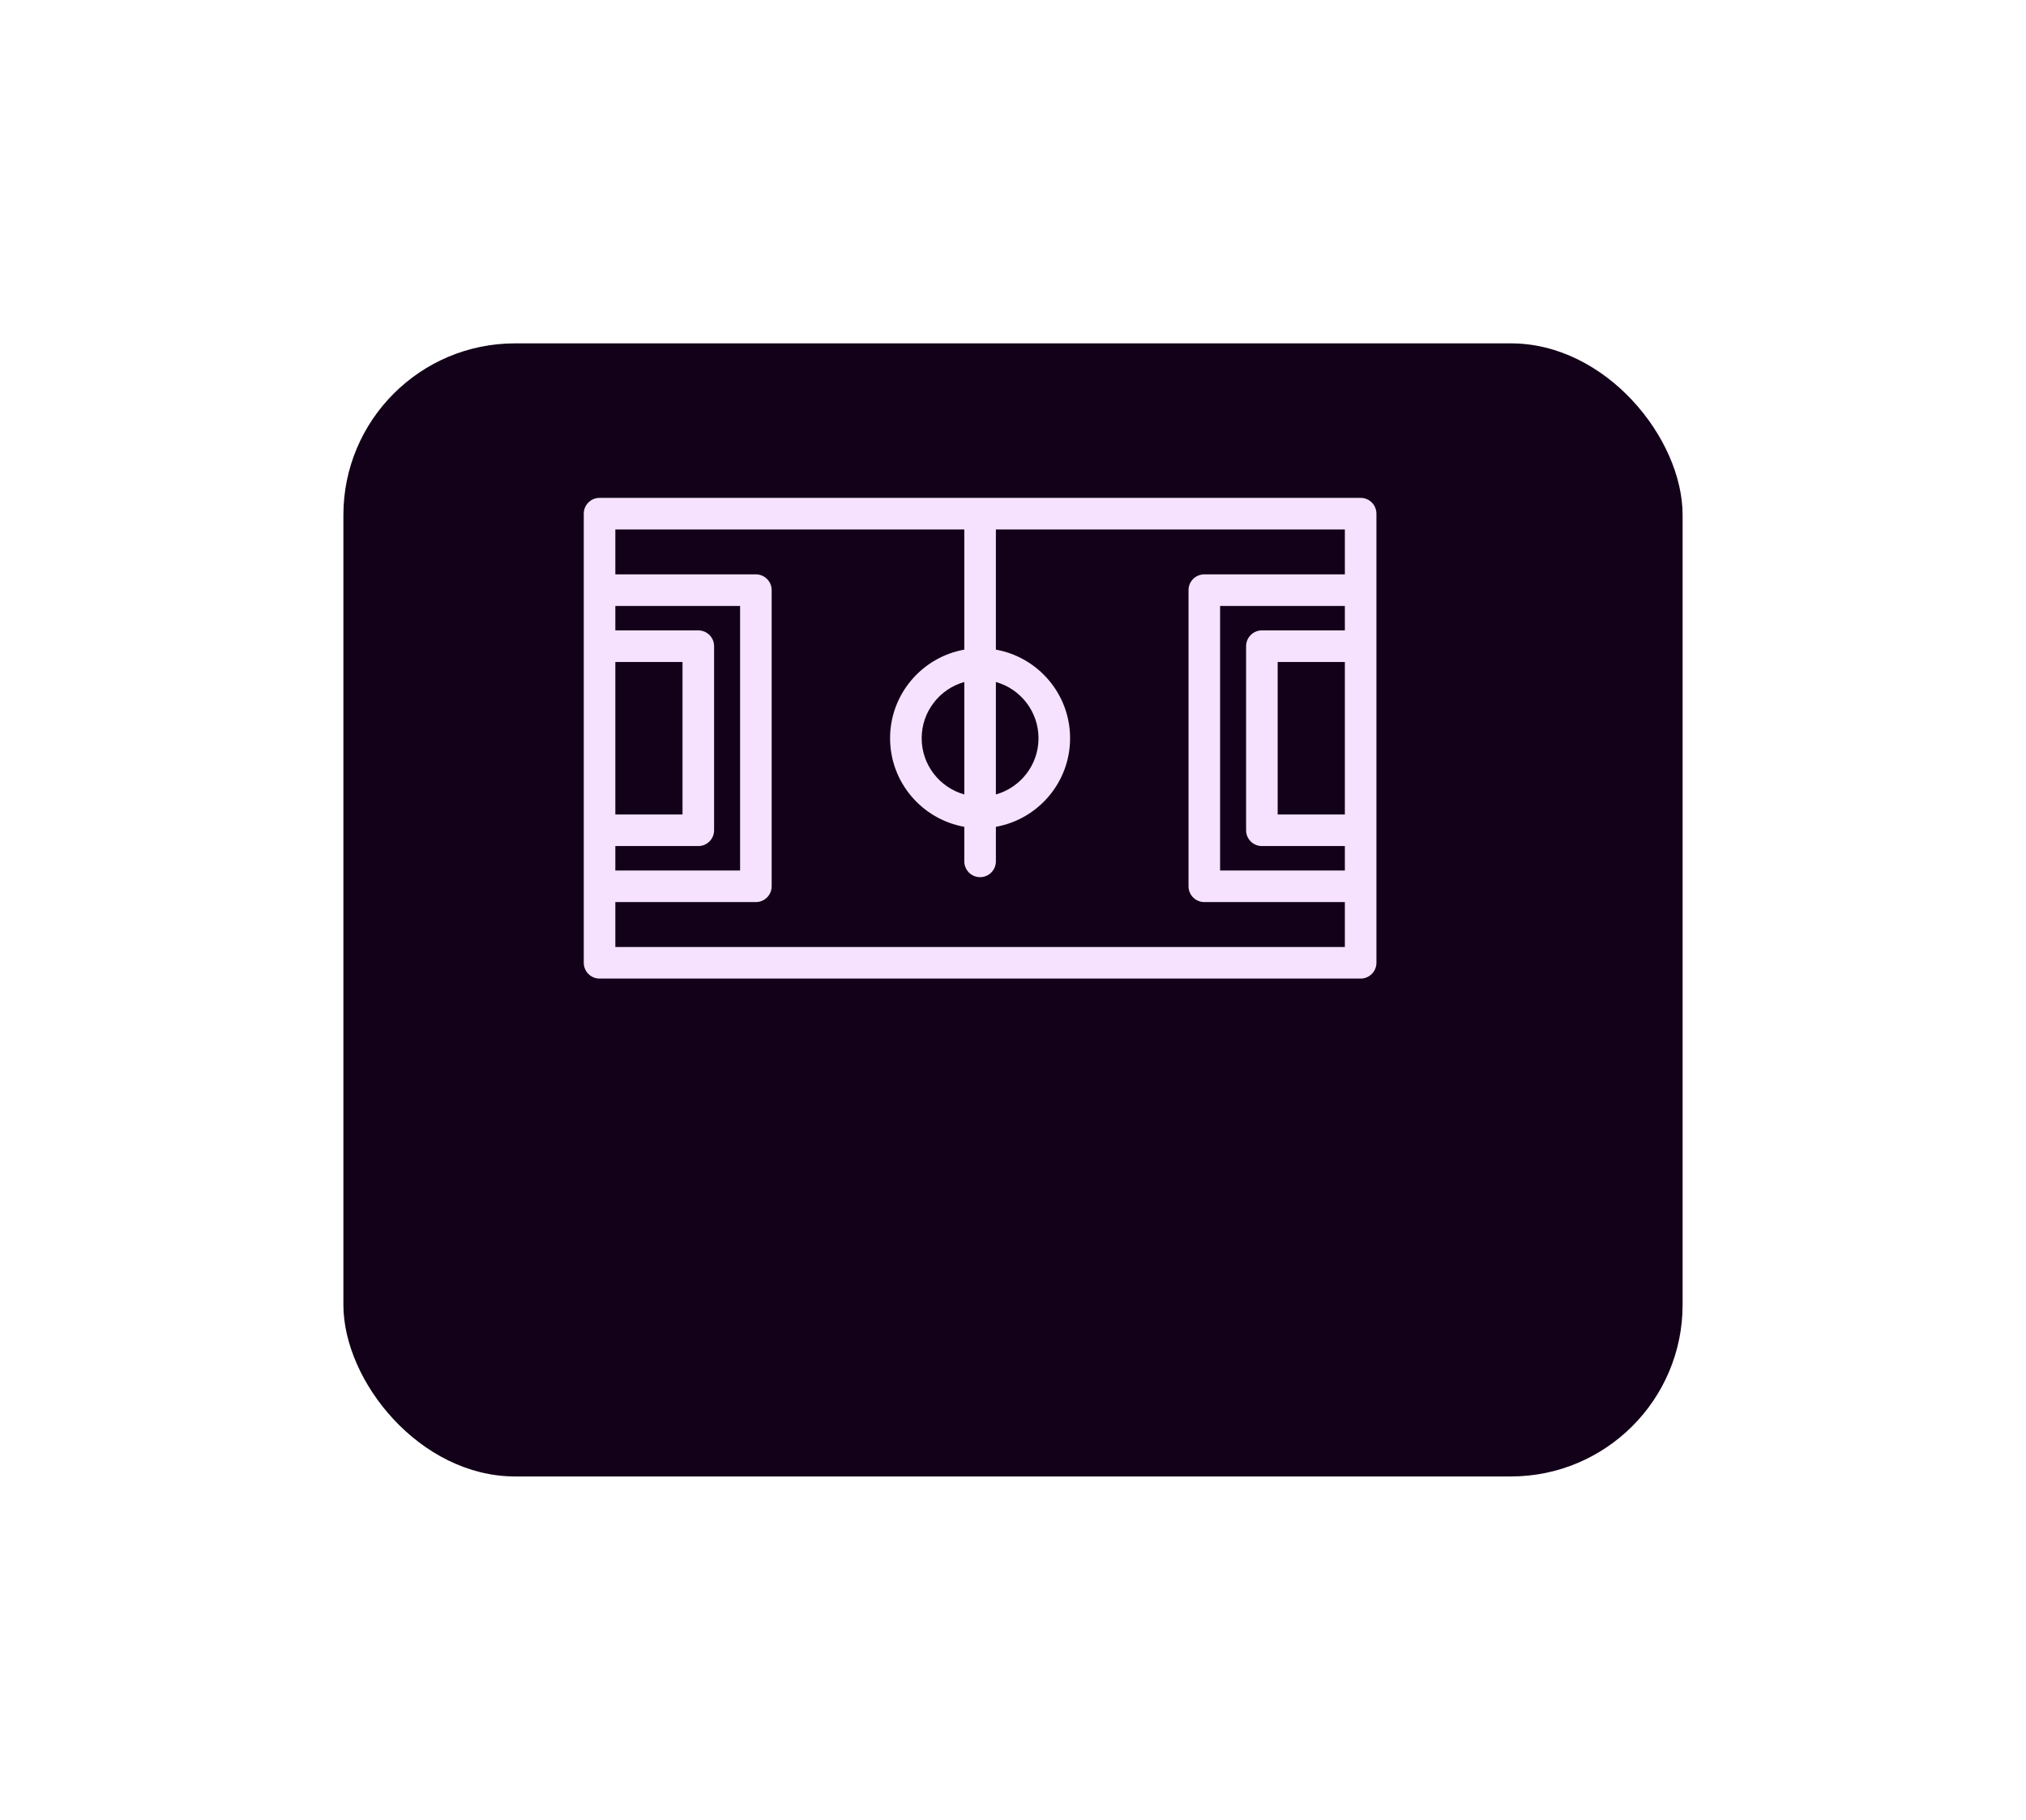
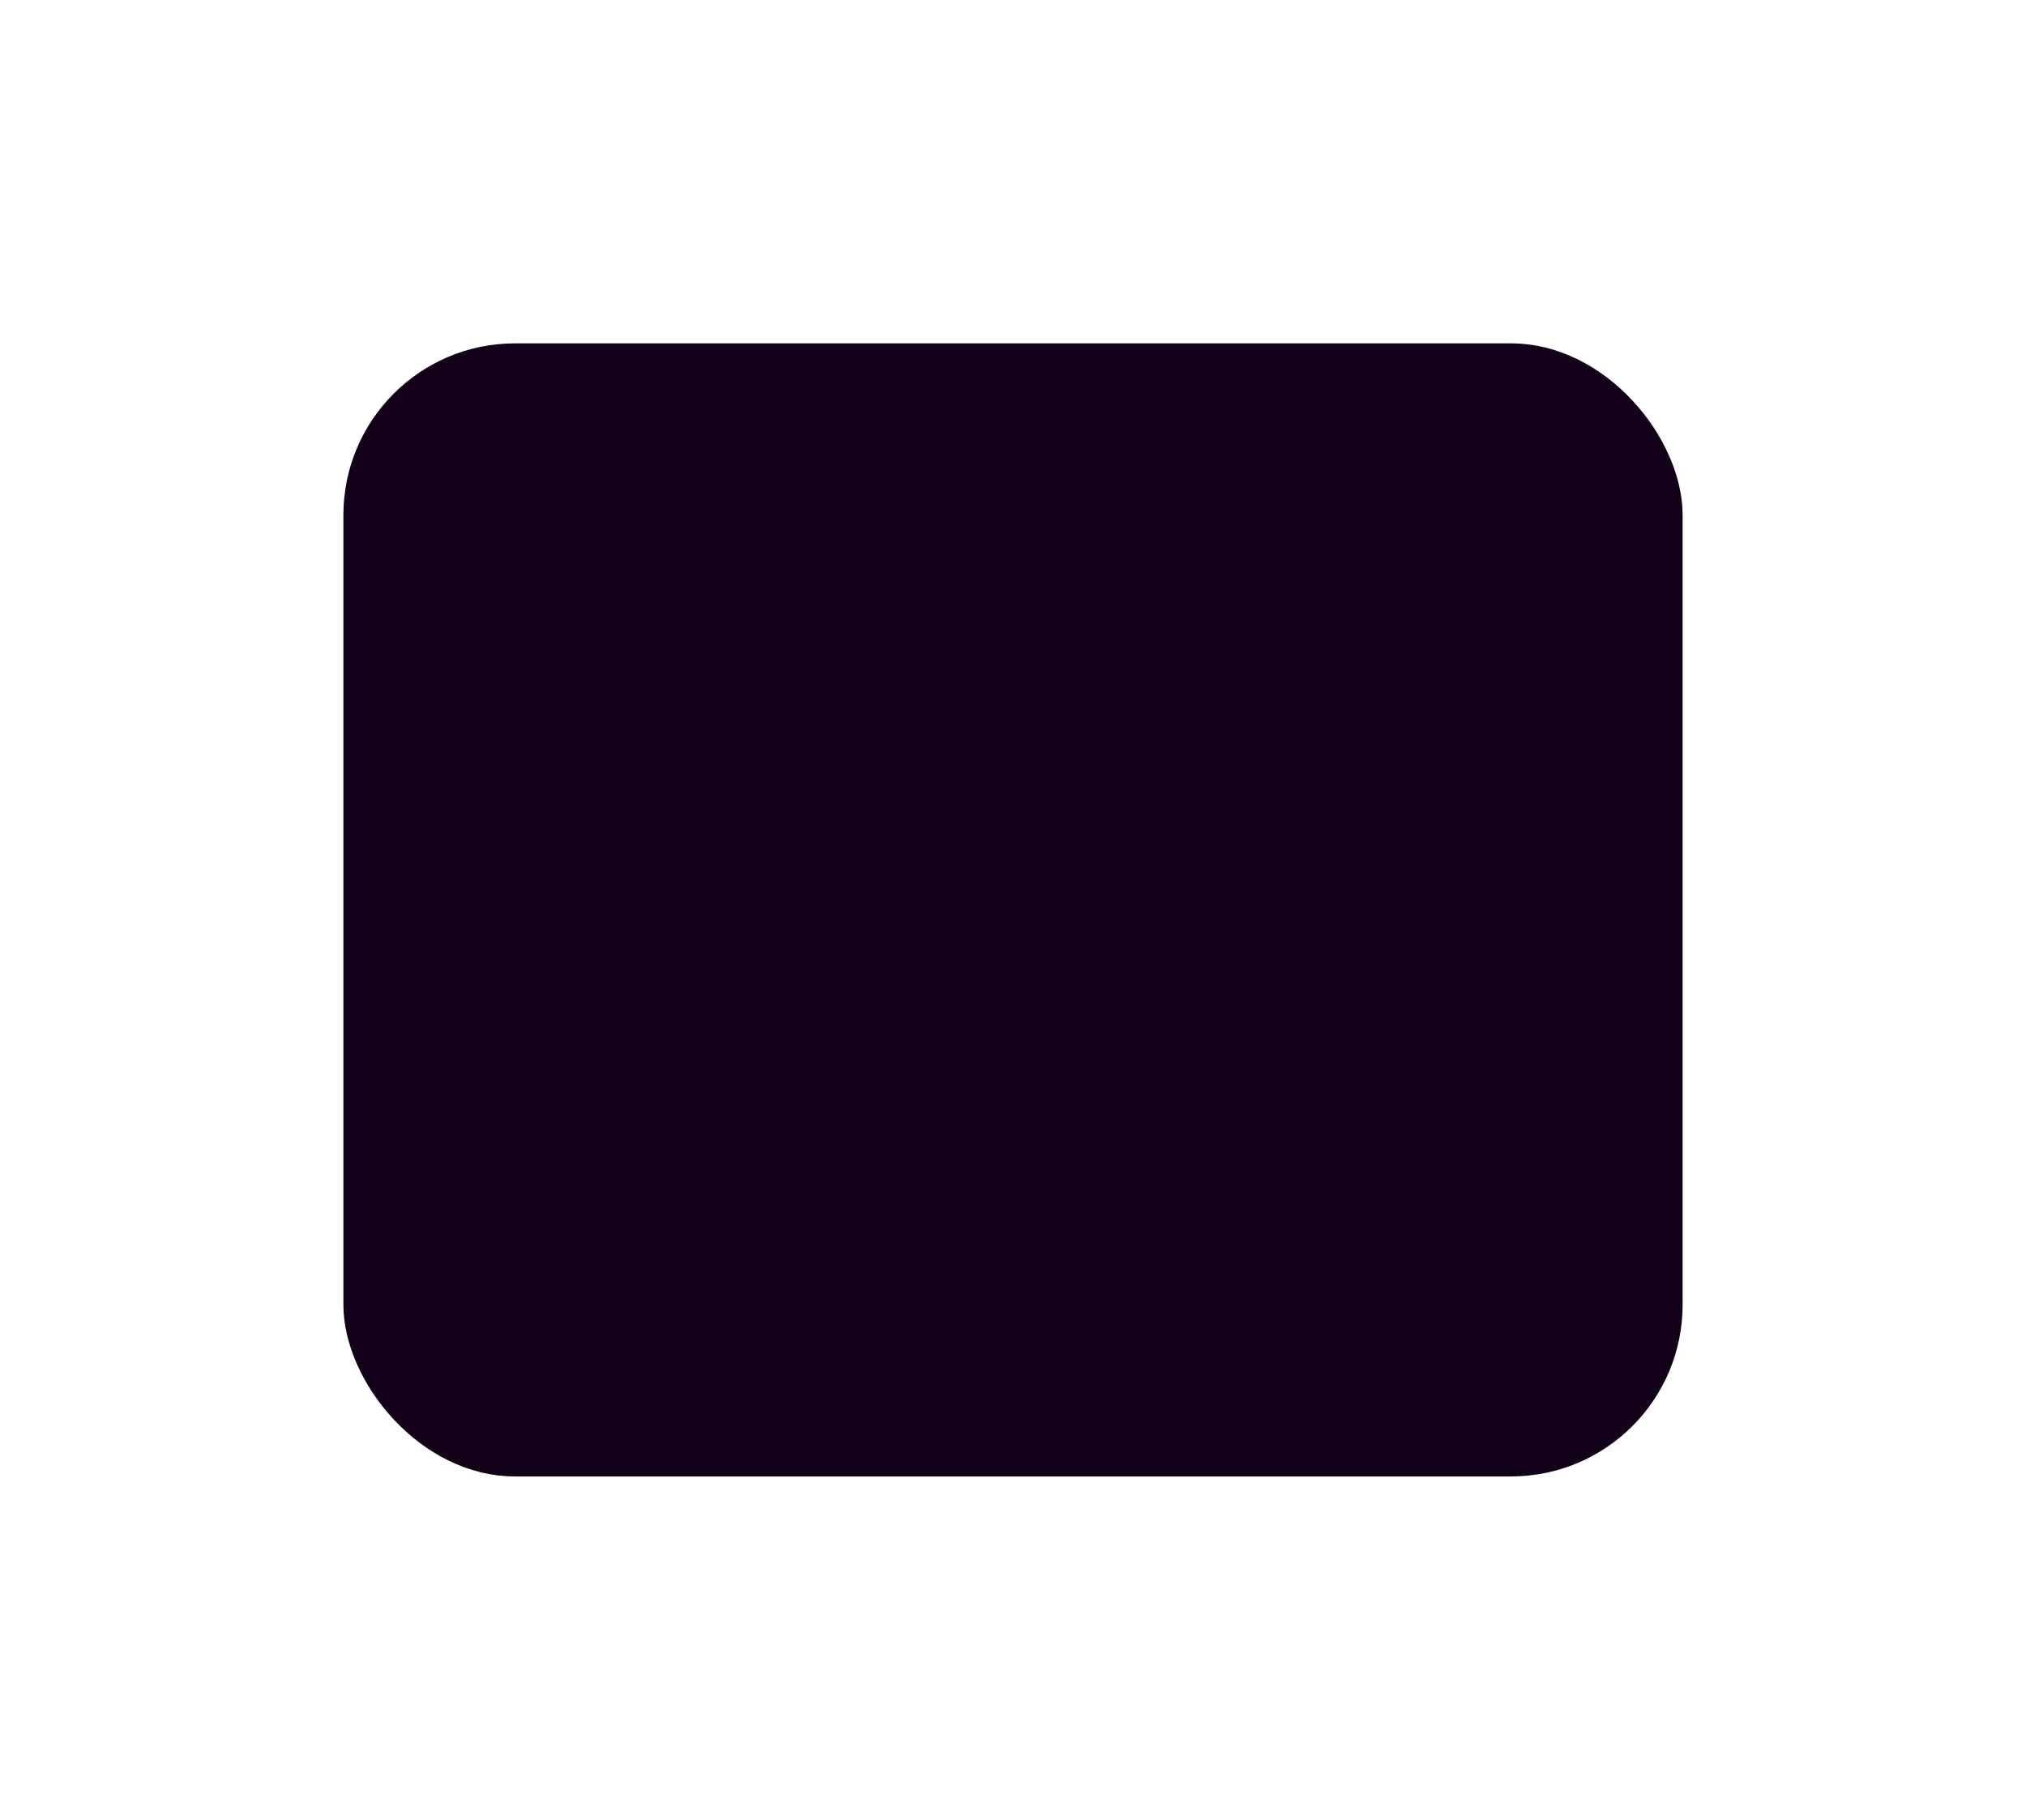
<svg xmlns="http://www.w3.org/2000/svg" width="118" height="106" viewBox="0 0 118 106" fill="none">
  <g filter="url(#filter0_d_153_1469)">
    <rect x="18" y="10" width="78" height="66" rx="10" fill="#120118" />
  </g>
-   <path d="M79.248 29H34.92C34.412 29 34 29.412 34 29.92V56.08C34 56.588 34.412 57 34.92 57H79.248C79.755 57 80.167 56.588 80.167 56.08V29.92C80.167 29.412 79.755 29 79.248 29ZM58.003 39.724C59.434 40.127 60.486 41.442 60.486 43C60.486 44.558 59.434 45.873 58.003 46.276V39.724ZM35.839 38.558H39.752V47.442H35.839V38.558ZM35.839 49.281H40.671C41.179 49.281 41.591 48.869 41.591 48.361V37.639C41.591 37.131 41.179 36.719 40.671 36.719H35.839V35.295H43.105V50.705H35.839V49.281ZM78.328 47.442H74.415V38.558H78.328V47.442ZM78.328 36.719H73.496C72.988 36.719 72.576 37.131 72.576 37.639V48.361C72.576 48.869 72.988 49.281 73.496 49.281H78.328V50.705H71.062V35.295H78.328V36.719ZM78.328 33.455H70.143C69.635 33.455 69.223 33.867 69.223 34.375V51.625C69.223 52.133 69.635 52.544 70.143 52.544H78.328V55.16H35.839V52.544H44.024C44.532 52.544 44.944 52.133 44.944 51.625V34.375C44.944 33.867 44.532 33.455 44.024 33.455H35.839V30.839H56.164V37.84C53.711 38.276 51.841 40.423 51.841 43C51.841 45.577 53.711 47.724 56.164 48.16V50.173C56.164 50.681 56.575 51.093 57.084 51.093C57.591 51.093 58.003 50.681 58.003 50.173V48.16C60.456 47.724 62.325 45.577 62.325 43C62.325 40.423 60.456 38.276 58.003 37.84V30.839H78.328V33.455H78.328ZM56.164 39.724V46.275C54.733 45.873 53.681 44.558 53.681 43C53.681 41.442 54.733 40.127 56.164 39.724Z" fill="#F6E2FE" />
  <defs>
    <filter id="filter0_d_153_1469" x="0" y="0" width="118" height="106" filterUnits="userSpaceOnUse" color-interpolation-filters="sRGB">
      <feFlood flood-opacity="0" result="BackgroundImageFix" />
      <feColorMatrix in="SourceAlpha" type="matrix" values="0 0 0 0 0 0 0 0 0 0 0 0 0 0 0 0 0 0 127 0" result="hardAlpha" />
      <feOffset dx="2" dy="10" />
      <feGaussianBlur stdDeviation="10" />
      <feComposite in2="hardAlpha" operator="out" />
      <feColorMatrix type="matrix" values="0 0 0 0 0 0 0 0 0 0 0 0 0 0 0 0 0 0 0.4 0" />
      <feBlend mode="normal" in2="BackgroundImageFix" result="effect1_dropShadow_153_1469" />
      <feBlend mode="normal" in="SourceGraphic" in2="effect1_dropShadow_153_1469" result="shape" />
    </filter>
  </defs>
</svg>